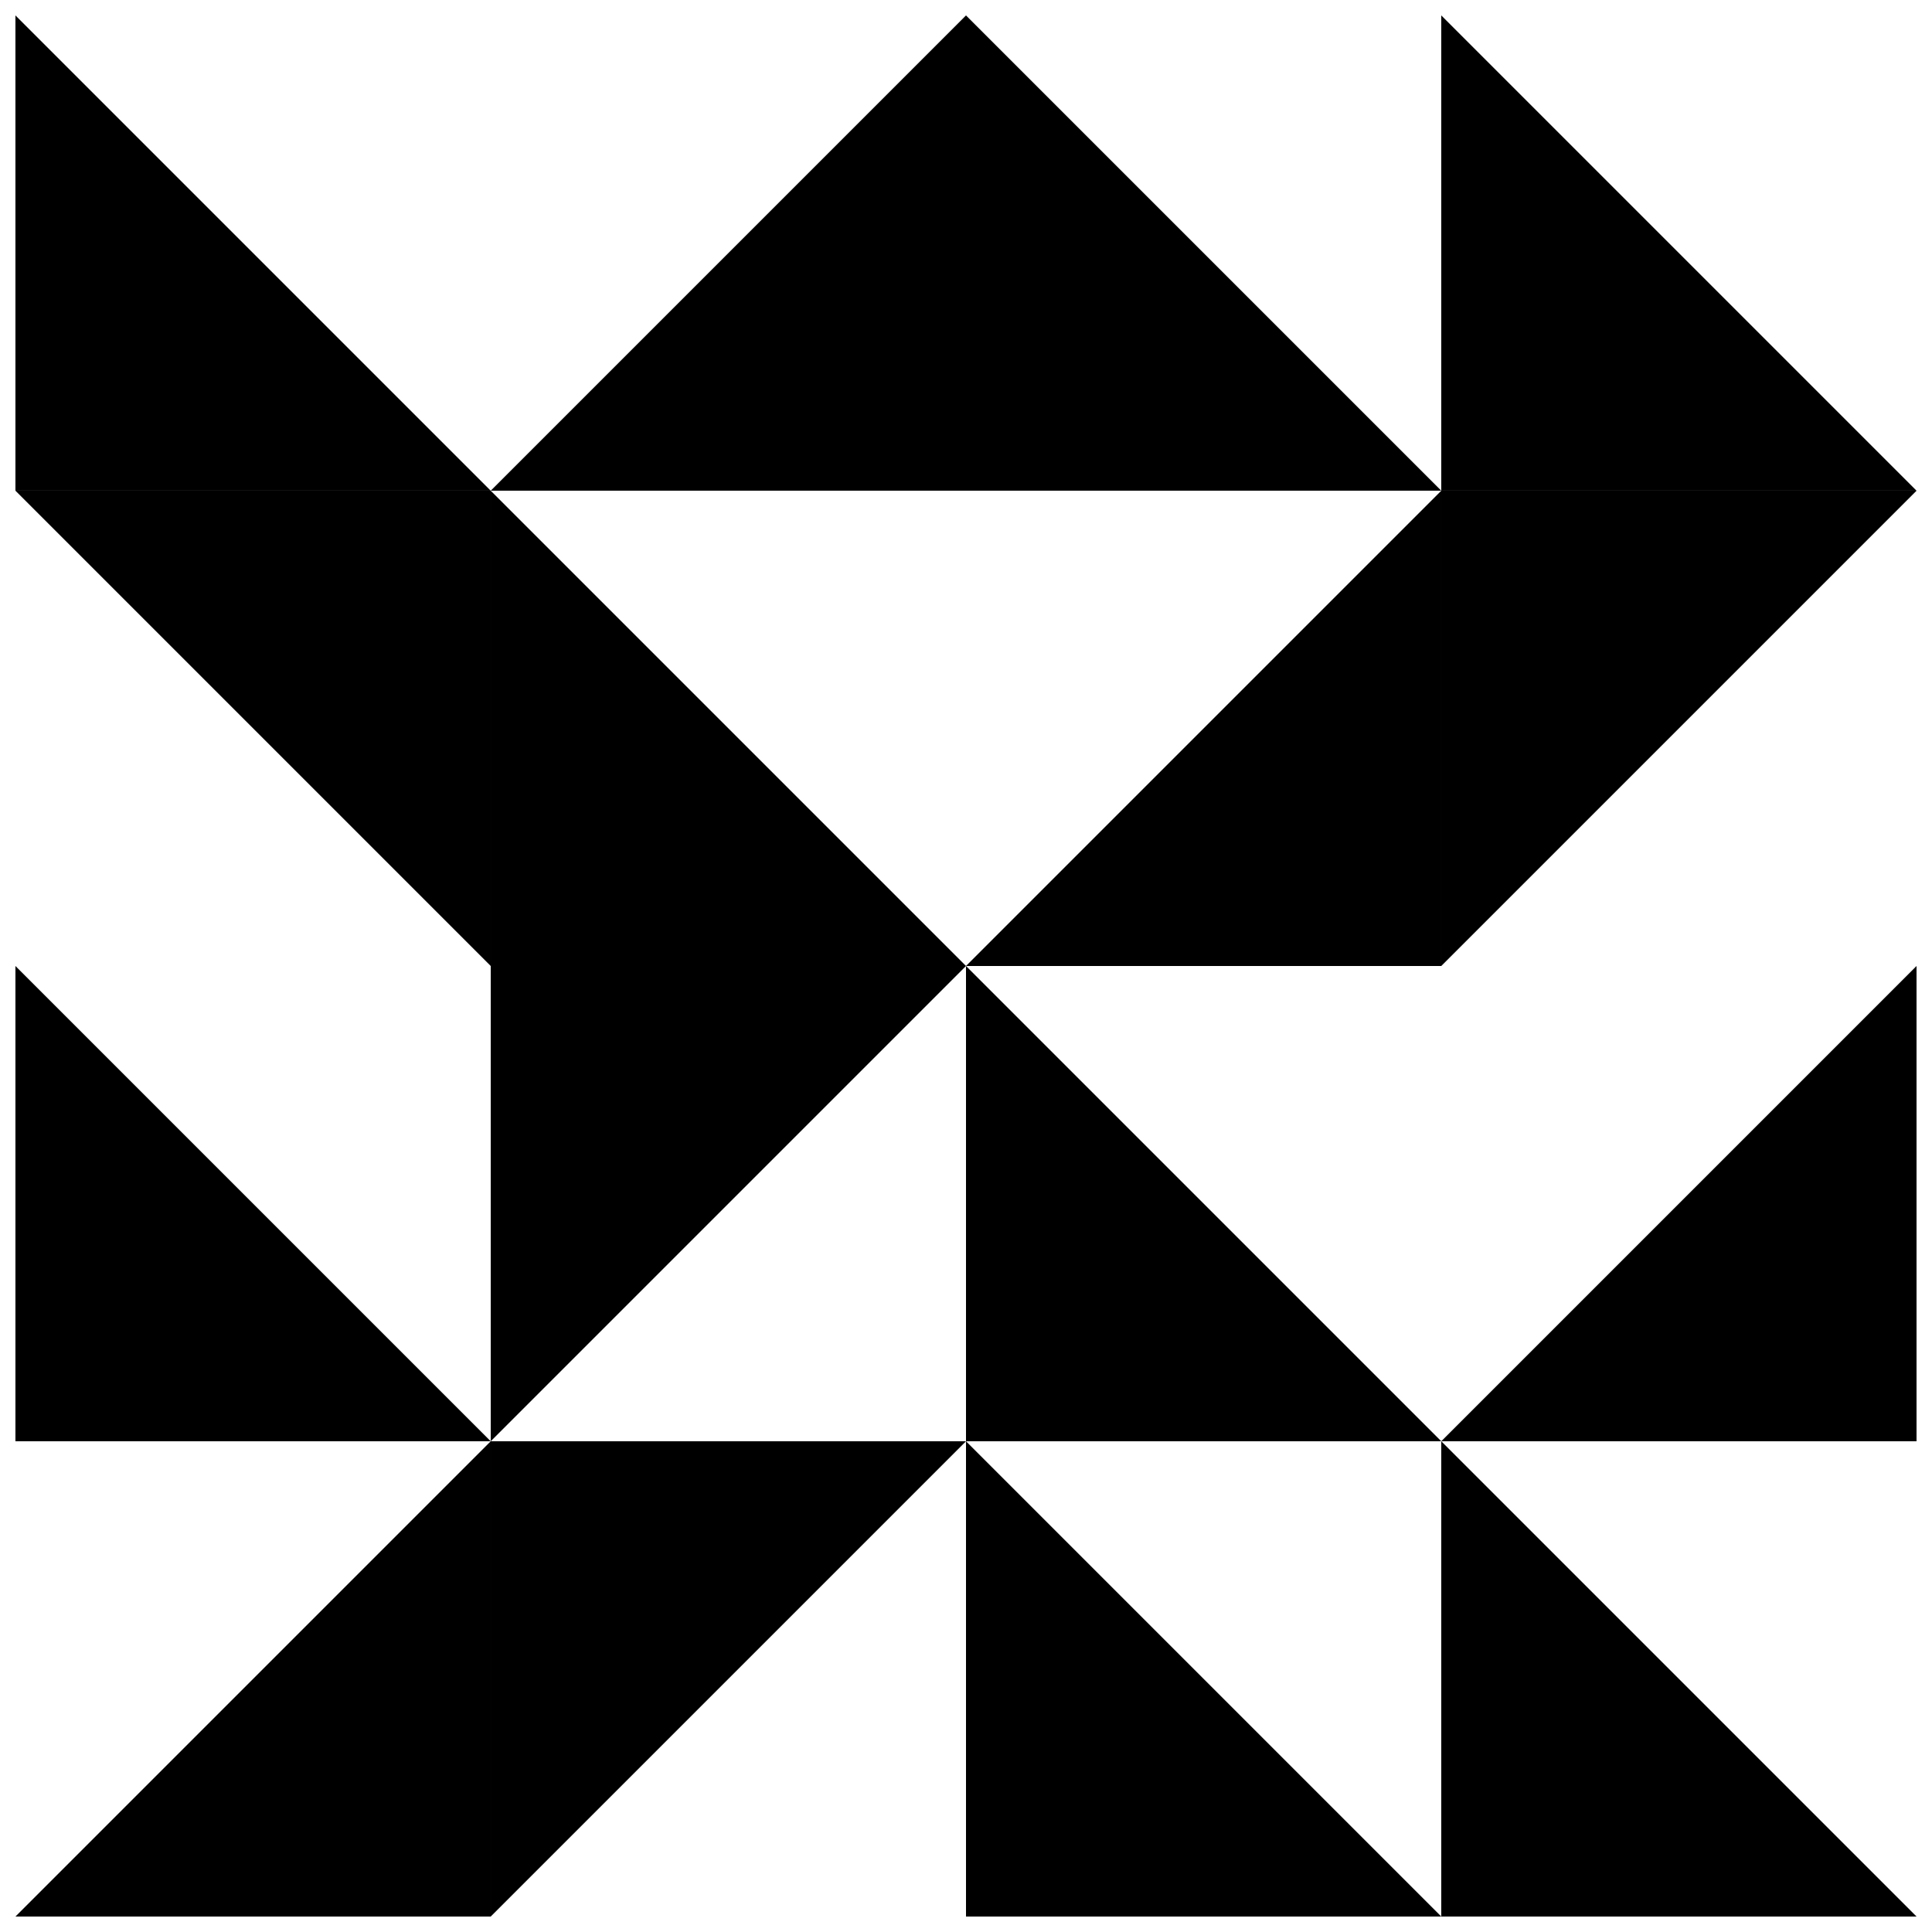
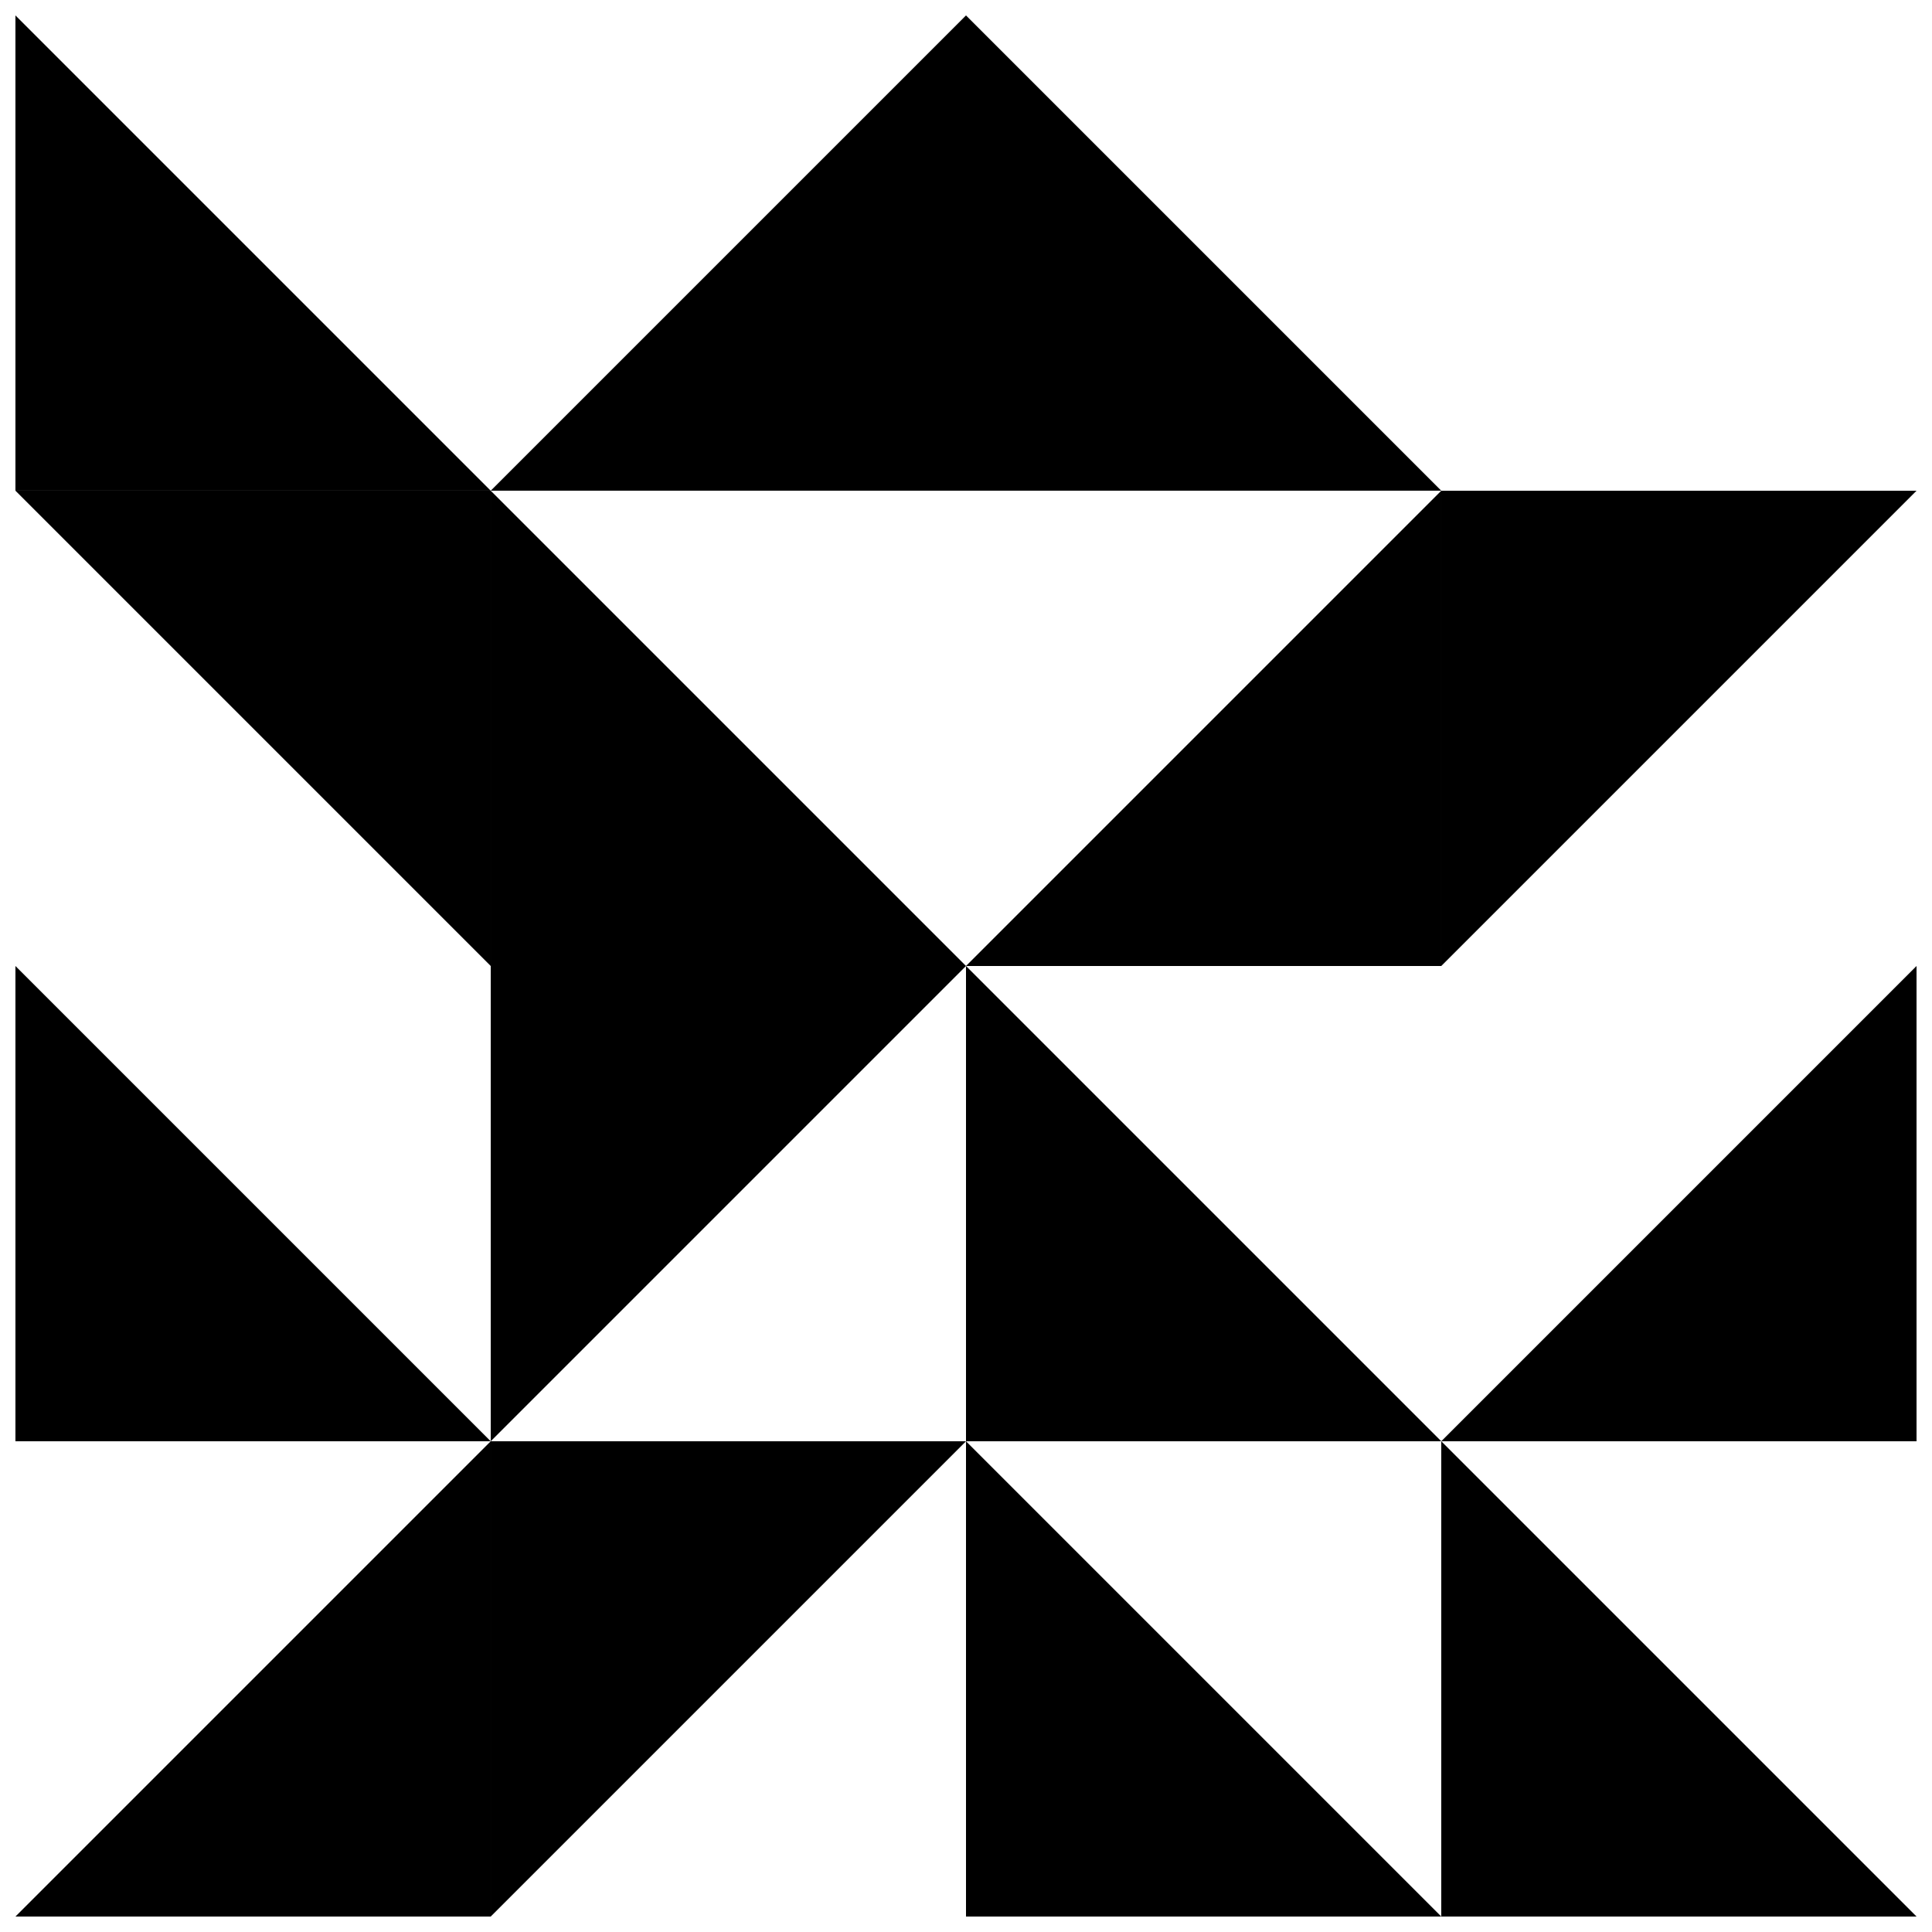
<svg xmlns="http://www.w3.org/2000/svg" width="800px" height="800px" version="1.1" viewBox="144 144 512 512">
  <defs>
    <clipPath id="l">
      <path d="m400 525h126v126.9h-126z" />
    </clipPath>
    <clipPath id="h">
-       <path d="m525 148.09h126.9v126.91h-126.9z" />
-     </clipPath>
+       </clipPath>
    <clipPath id="g">
      <path d="m525 274h126.9v126h-126.9z" />
    </clipPath>
    <clipPath id="f">
      <path d="m148.09 525h126.91v126.9h-126.91z" />
    </clipPath>
    <clipPath id="e">
      <path d="m274 525h126v126.9h-126z" />
    </clipPath>
    <clipPath id="d">
      <path d="m525 400h126.9v126h-126.9z" />
    </clipPath>
    <clipPath id="c">
      <path d="m148.09 274h126.91v126h-126.91z" />
    </clipPath>
    <clipPath id="b">
      <path d="m525 525h126.9v126.9h-126.9z" />
    </clipPath>
    <clipPath id="a">
      <path d="m400 148.09h126v126.91h-126z" />
    </clipPath>
    <clipPath id="k">
      <path d="m148.09 400h126.91v126h-126.91z" />
    </clipPath>
    <clipPath id="j">
      <path d="m274 148.09h126v126.91h-126z" />
    </clipPath>
    <clipPath id="i">
      <path d="m148.09 148.09h126.91v126.91h-126.91z" />
    </clipPath>
  </defs>
  <g clip-path="url(#l)">
    <path d="m400 525.95 125.95 125.95h-125.95z" />
  </g>
  <path d="m400 400 125.95 125.95h-125.95z" />
  <g clip-path="url(#h)">
    <path d="m525.95 148.09 125.95 125.95h-125.95z" />
  </g>
  <path d="m525.95 274.05-125.95 125.95h125.95z" />
  <g clip-path="url(#g)">
    <path d="m525.95 400 125.95-125.95h-125.95z" />
  </g>
  <g clip-path="url(#f)">
    <path d="m274.05 525.95-125.95 125.95h125.95z" />
  </g>
  <g clip-path="url(#e)">
    <path d="m274.05 651.9 125.95-125.95h-125.95z" />
  </g>
  <g clip-path="url(#d)">
    <path d="m651.9 400-125.95 125.95h125.95z" />
  </g>
  <g clip-path="url(#c)">
    <path d="m274.05 400-125.95-125.95h125.95z" />
  </g>
  <g clip-path="url(#b)">
-     <path d="m525.95 525.95 125.95 125.95h-125.95z" />
+     <path d="m525.95 525.95 125.95 125.95h-125.95" />
  </g>
  <g clip-path="url(#a)">
    <path d="m400 148.09 125.95 125.95h-125.95z" />
  </g>
  <g clip-path="url(#k)">
    <path d="m148.09 400 125.95 125.95h-125.95z" />
  </g>
  <g clip-path="url(#j)">
    <path d="m400 148.09-125.95 125.95h125.95z" />
  </g>
  <path d="m274.05 525.95 125.95-125.95h-125.95z" />
  <path d="m274.05 274.05 125.95 125.95h-125.95z" />
  <g clip-path="url(#i)">
    <path d="m148.09 148.09 125.95 125.95h-125.95z" />
  </g>
</svg>